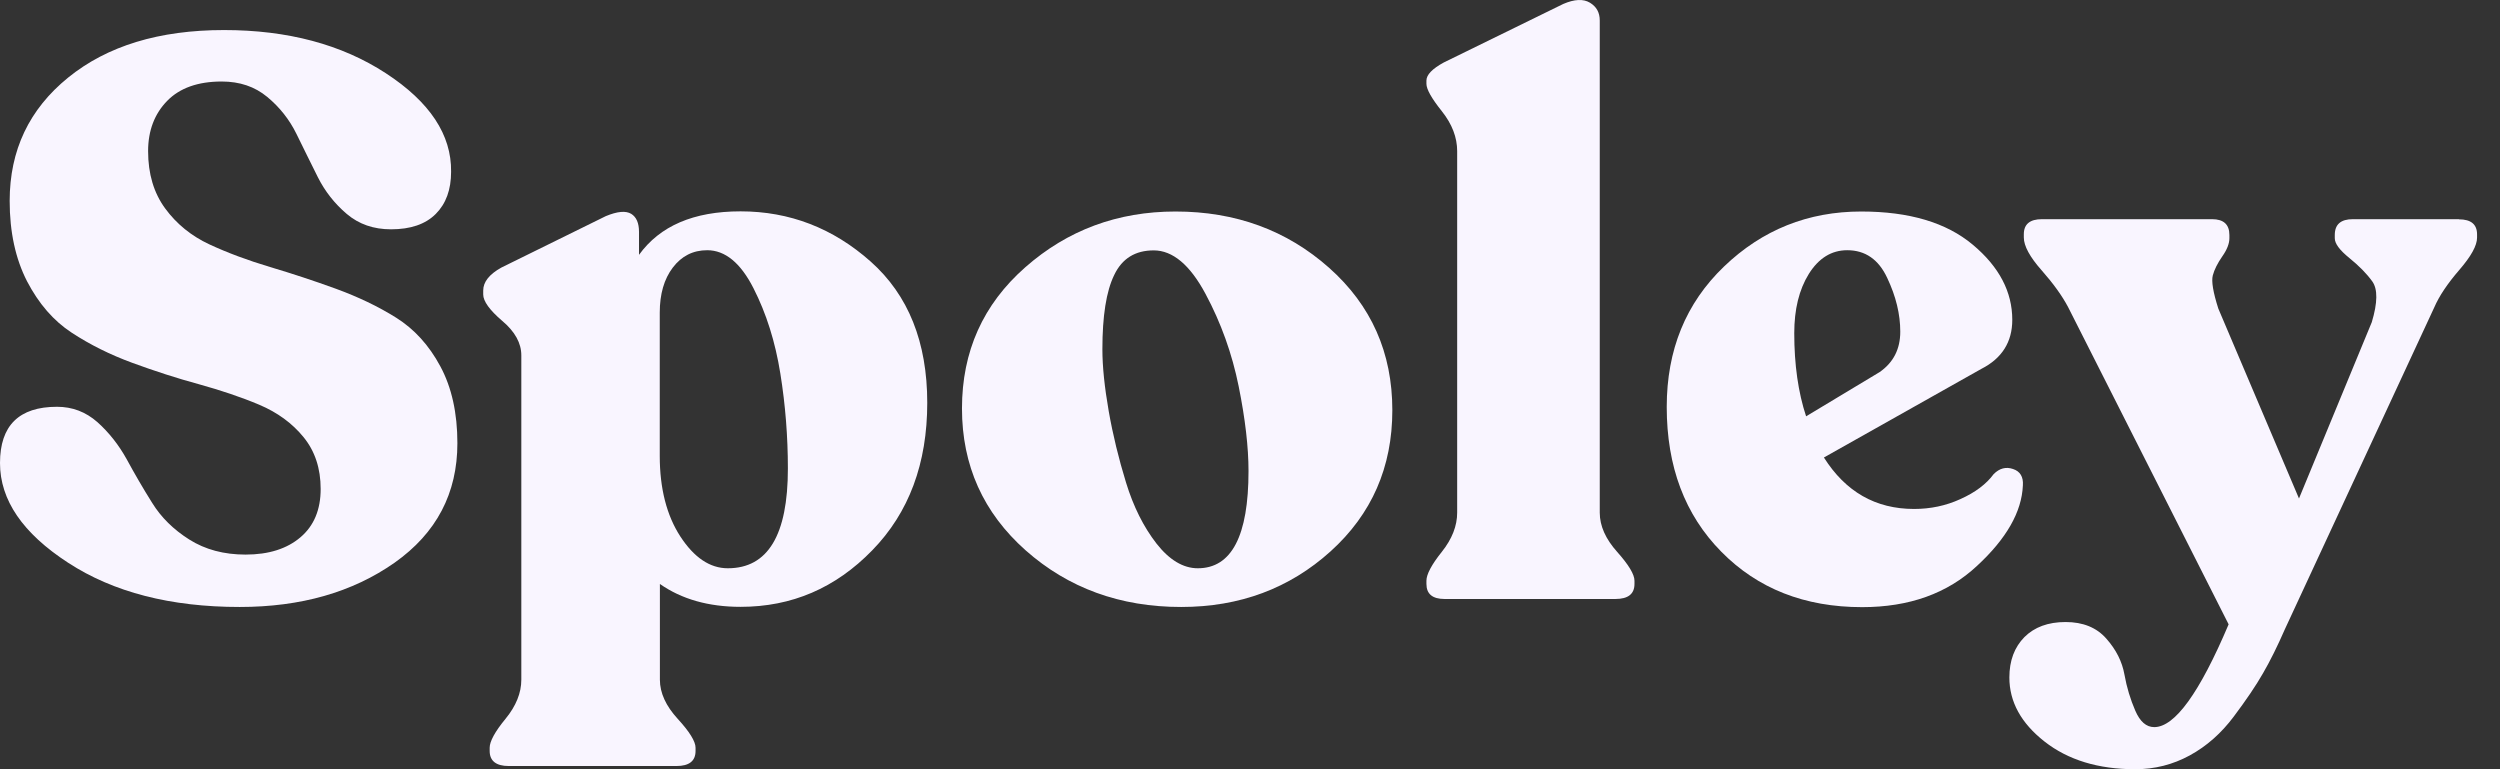
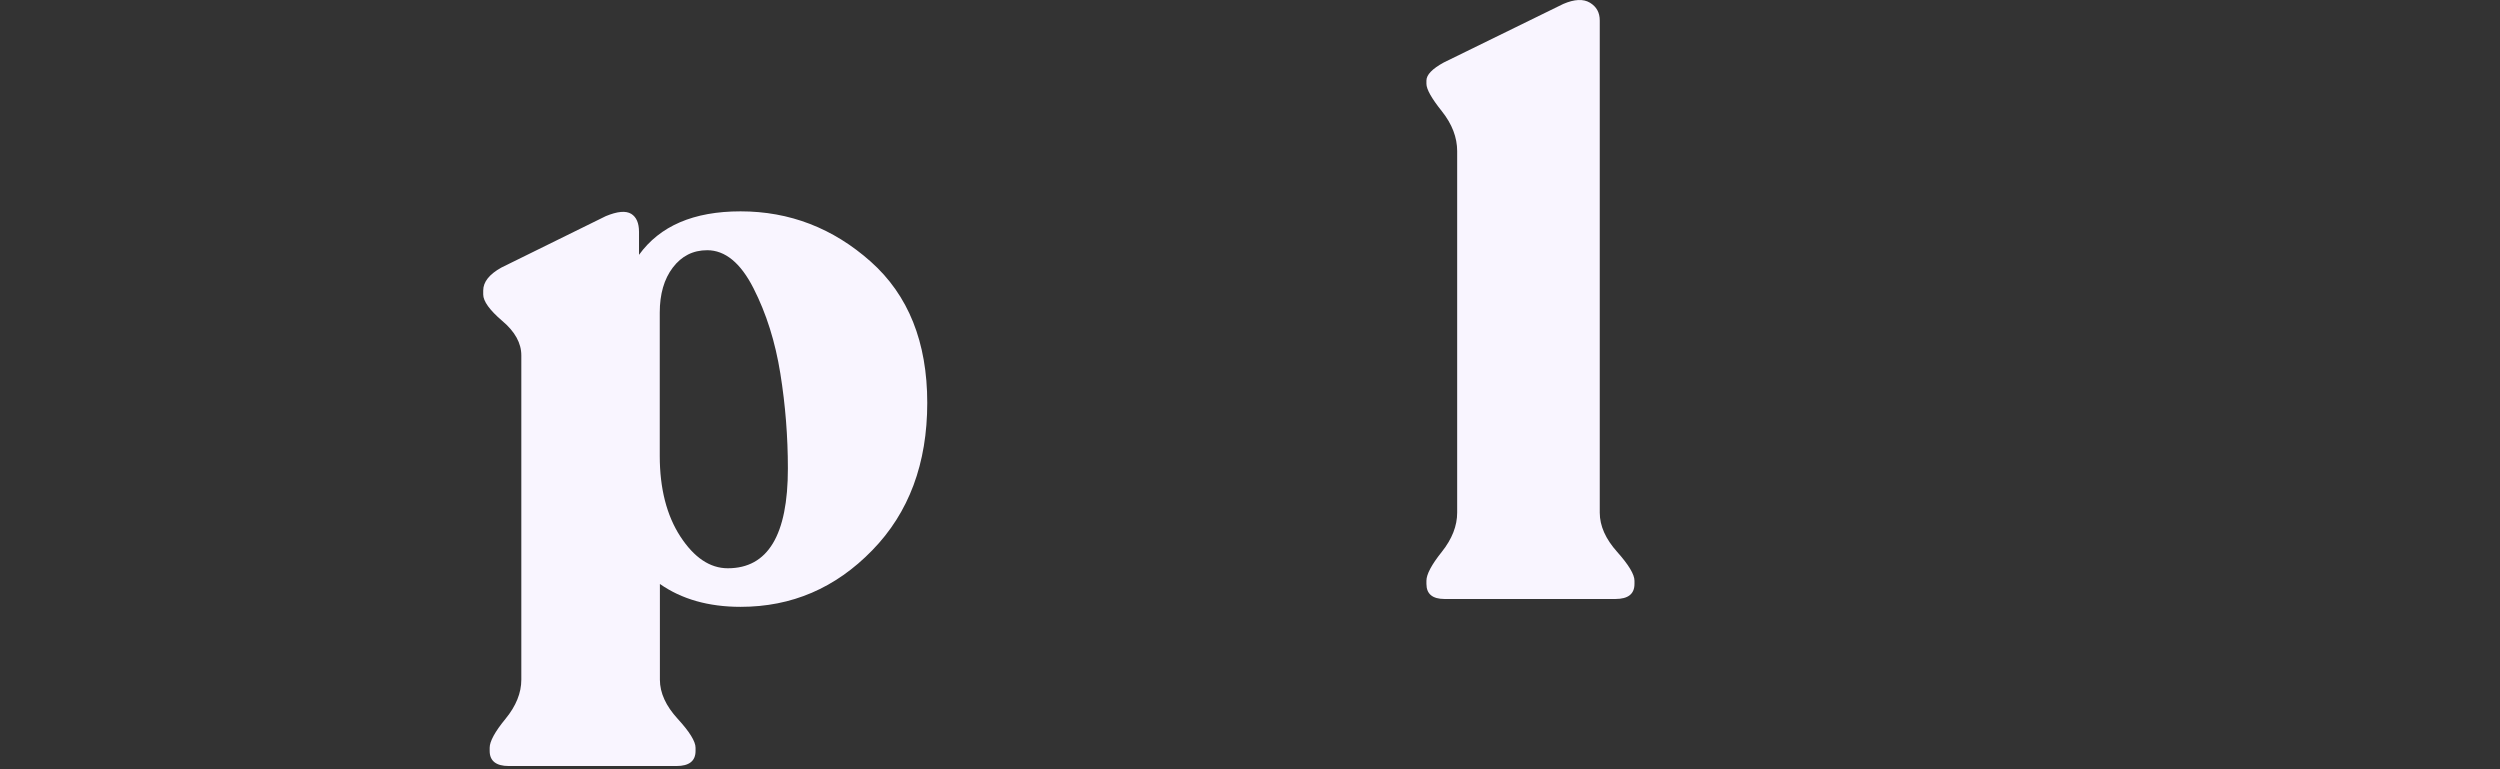
<svg xmlns="http://www.w3.org/2000/svg" width="91" height="28" viewBox="0 0 91 28" fill="none">
  <rect x="0" y="0" width="91" height="28" fill="#333333" stroke="none" />
-   <path d="M8.725 22.094C6.208 22.094 4.127 21.557 2.478 20.483C0.828 19.41 0 18.202 0 16.854C0 15.489 0.693 14.807 2.075 14.807C2.634 14.807 3.121 14.992 3.546 15.366C3.965 15.741 4.323 16.194 4.614 16.72C4.899 17.245 5.207 17.777 5.537 18.302C5.861 18.828 6.314 19.276 6.89 19.639C7.466 20.003 8.149 20.187 8.937 20.187C9.782 20.187 10.447 19.975 10.939 19.555C11.431 19.136 11.672 18.549 11.672 17.799C11.672 17.05 11.465 16.423 11.051 15.914C10.637 15.405 10.1 15.014 9.44 14.734C8.78 14.455 8.042 14.209 7.237 13.985C6.432 13.767 5.626 13.504 4.815 13.207C4.01 12.911 3.277 12.547 2.612 12.111C1.952 11.681 1.409 11.054 0.984 10.238C0.565 9.421 0.352 8.448 0.352 7.313C0.352 5.467 1.063 3.974 2.483 2.822C3.904 1.67 5.794 1.094 8.154 1.094C10.475 1.094 12.438 1.619 14.043 2.665C15.648 3.711 16.437 4.908 16.42 6.25C16.42 6.905 16.235 7.413 15.861 7.788C15.486 8.163 14.944 8.347 14.233 8.347C13.601 8.347 13.065 8.163 12.623 7.788C12.181 7.413 11.829 6.966 11.571 6.452C11.314 5.931 11.051 5.411 10.794 4.88C10.537 4.354 10.179 3.901 9.726 3.527C9.273 3.152 8.725 2.967 8.07 2.967C7.209 2.967 6.543 3.202 6.085 3.672C5.626 4.142 5.391 4.751 5.391 5.501C5.391 6.328 5.598 7.022 6.012 7.587C6.426 8.152 6.963 8.588 7.623 8.896C8.283 9.203 9.021 9.477 9.826 9.718C10.632 9.958 11.431 10.221 12.231 10.512C13.025 10.803 13.758 11.149 14.418 11.563C15.078 11.977 15.615 12.564 16.029 13.336C16.442 14.102 16.649 15.036 16.649 16.132C16.649 17.956 15.889 19.404 14.362 20.483C12.83 21.557 10.956 22.094 8.725 22.094Z" fill="#F9F5FF" />
  <path d="M26.957 7.693C28.741 7.693 30.323 8.303 31.694 9.522C33.064 10.741 33.752 12.453 33.752 14.662C33.752 16.871 33.086 18.661 31.75 20.031C30.413 21.407 28.819 22.089 26.957 22.089C25.788 22.089 24.809 21.809 24.02 21.256V24.74C24.02 25.221 24.238 25.696 24.669 26.166C25.1 26.636 25.318 26.988 25.318 27.217V27.335C25.318 27.698 25.089 27.883 24.624 27.883H18.517C18.059 27.883 17.824 27.698 17.824 27.335V27.217C17.824 26.988 18.014 26.636 18.4 26.166C18.786 25.696 18.976 25.221 18.976 24.74V12.934C18.976 12.492 18.747 12.072 18.282 11.681C17.824 11.289 17.589 10.965 17.589 10.719V10.574C17.589 10.266 17.807 9.986 18.249 9.74L22.052 7.867C22.471 7.693 22.779 7.665 22.975 7.783C23.165 7.9 23.26 8.118 23.26 8.443V9.276C24.02 8.225 25.245 7.693 26.957 7.693ZM26.492 20.685C27.952 20.685 28.679 19.477 28.679 17.055C28.679 15.903 28.59 14.751 28.405 13.599C28.221 12.447 27.896 11.412 27.426 10.49C26.957 9.567 26.392 9.108 25.743 9.108C25.223 9.108 24.809 9.321 24.49 9.74C24.171 10.16 24.015 10.708 24.015 11.379V16.591C24.015 17.782 24.267 18.761 24.764 19.527C25.268 20.299 25.844 20.685 26.492 20.685Z" fill="#F9F5FF" />
-   <path d="M42.996 22.094C40.77 22.094 38.886 21.406 37.337 20.036C35.793 18.666 35.016 16.943 35.016 14.868C35.016 12.794 35.782 11.082 37.32 9.729C38.858 8.375 40.681 7.699 42.789 7.699C44.976 7.699 46.839 8.381 48.377 9.746C49.914 11.11 50.681 12.838 50.681 14.93C50.681 17.005 49.931 18.716 48.432 20.07C46.939 21.418 45.127 22.094 42.996 22.094ZM43.6 20.685C44.831 20.685 45.446 19.505 45.446 17.145C45.446 16.284 45.328 15.254 45.088 14.063C44.847 12.872 44.445 11.748 43.88 10.696C43.315 9.639 42.683 9.114 41.995 9.114C41.324 9.114 40.843 9.41 40.558 10.008C40.267 10.601 40.127 11.507 40.127 12.715C40.127 13.347 40.206 14.097 40.357 14.964C40.508 15.825 40.72 16.697 40.989 17.57C41.257 18.442 41.626 19.18 42.096 19.785C42.56 20.377 43.063 20.685 43.6 20.685Z" fill="#F9F5FF" />
  <path d="M52.582 21.803C52.141 21.803 51.922 21.619 51.922 21.255V21.138C51.922 20.909 52.107 20.556 52.482 20.087C52.856 19.617 53.041 19.141 53.041 18.66V5.501C53.041 5.003 52.856 4.516 52.482 4.047C52.107 3.577 51.922 3.247 51.922 3.051V2.934C51.922 2.721 52.135 2.503 52.554 2.274L56.905 0.143C57.308 -0.03 57.633 -0.047 57.873 0.098C58.114 0.244 58.231 0.456 58.231 0.747V18.66C58.231 19.141 58.443 19.617 58.863 20.087C59.282 20.556 59.495 20.909 59.495 21.138V21.255C59.495 21.619 59.266 21.803 58.801 21.803H52.582Z" fill="#F9F5FF" />
-   <path d="M72.57 17.257C72.783 17.044 73.017 16.983 73.275 17.072C73.532 17.156 73.655 17.357 73.633 17.665C73.594 18.627 73.04 19.605 71.96 20.601C70.887 21.602 69.494 22.1 67.783 22.1C65.691 22.1 63.98 21.429 62.654 20.081C61.329 18.739 60.669 16.983 60.669 14.813C60.669 12.738 61.362 11.038 62.755 9.701C64.148 8.364 65.814 7.699 67.749 7.699C69.494 7.699 70.848 8.101 71.809 8.907C72.772 9.712 73.247 10.624 73.247 11.642C73.247 12.447 72.872 13.045 72.123 13.426L66.39 16.653C67.179 17.9 68.269 18.526 69.673 18.526C70.266 18.526 70.831 18.409 71.356 18.168C71.905 17.922 72.302 17.62 72.57 17.257ZM67.24 9.108C66.664 9.108 66.2 9.399 65.842 9.969C65.484 10.545 65.311 11.267 65.311 12.128C65.311 13.28 65.456 14.287 65.742 15.154L68.42 13.543C68.918 13.196 69.17 12.71 69.17 12.072C69.17 11.44 69.013 10.786 68.694 10.115C68.381 9.444 67.895 9.108 67.24 9.108Z" fill="#F9F5FF" />
-   <path d="M89.505 7.984C89.947 7.984 90.165 8.168 90.165 8.532V8.649C90.165 8.94 89.947 9.331 89.516 9.829C89.086 10.327 88.784 10.78 88.61 11.183L83.169 22.905C82.9 23.52 82.638 24.051 82.375 24.504C82.117 24.957 81.759 25.483 81.306 26.087C80.853 26.691 80.322 27.161 79.707 27.497C79.092 27.832 78.432 28 77.722 28C76.379 28 75.278 27.664 74.422 26.993C73.566 26.322 73.141 25.545 73.141 24.661C73.141 24.046 73.326 23.559 73.689 23.19C74.053 22.827 74.55 22.642 75.188 22.642C75.82 22.642 76.318 22.843 76.67 23.246C77.028 23.649 77.246 24.085 77.33 24.555C77.414 25.024 77.548 25.461 77.722 25.863C77.895 26.266 78.124 26.467 78.415 26.467C79.164 26.467 80.065 25.22 81.122 22.726L75.278 11.177C75.065 10.774 74.746 10.327 74.316 9.84C73.885 9.354 73.667 8.951 73.667 8.644V8.526C73.667 8.163 73.885 7.978 74.327 7.978H80.518C80.937 7.978 81.15 8.168 81.15 8.554V8.672C81.15 8.862 81.066 9.085 80.892 9.331C80.719 9.583 80.602 9.812 80.546 10.025C80.49 10.238 80.557 10.64 80.747 11.233L83.683 18.145L86.334 11.725C86.547 11.015 86.552 10.523 86.351 10.243C86.15 9.963 85.87 9.678 85.518 9.393C85.16 9.102 84.986 8.867 84.986 8.672V8.554C84.986 8.168 85.204 7.978 85.646 7.978H89.505V7.984Z" fill="#F9F5FF" />
</svg>